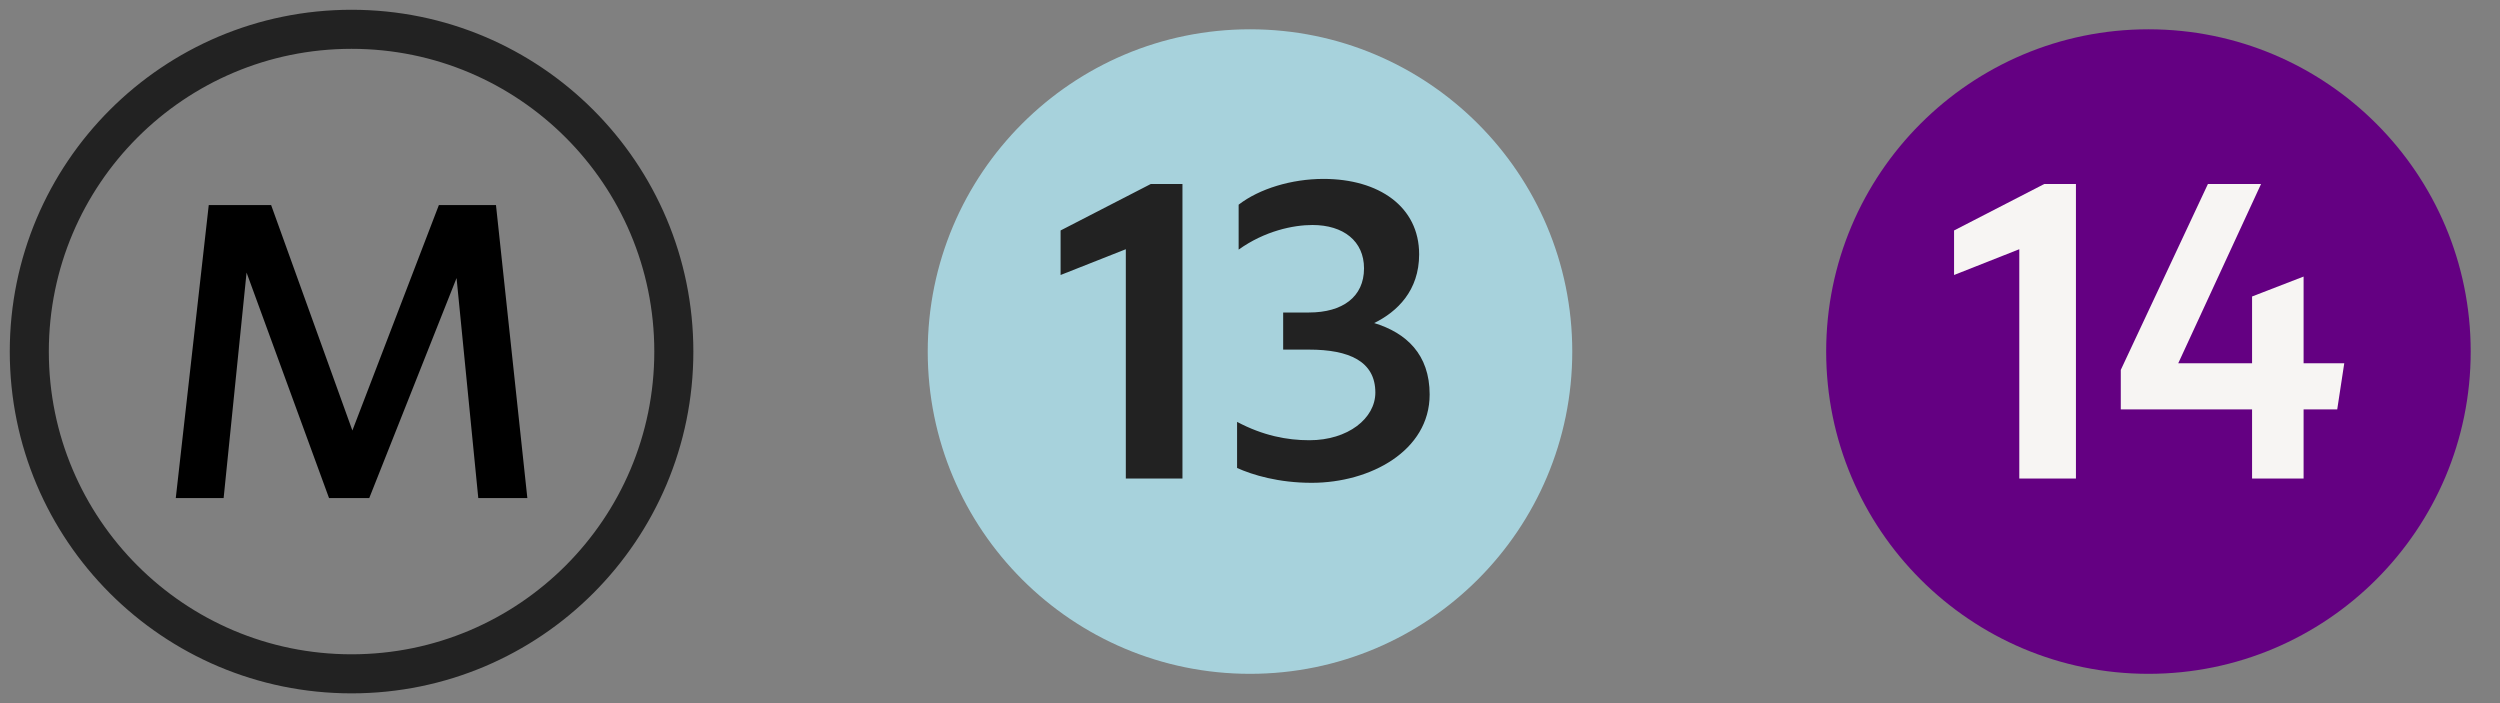
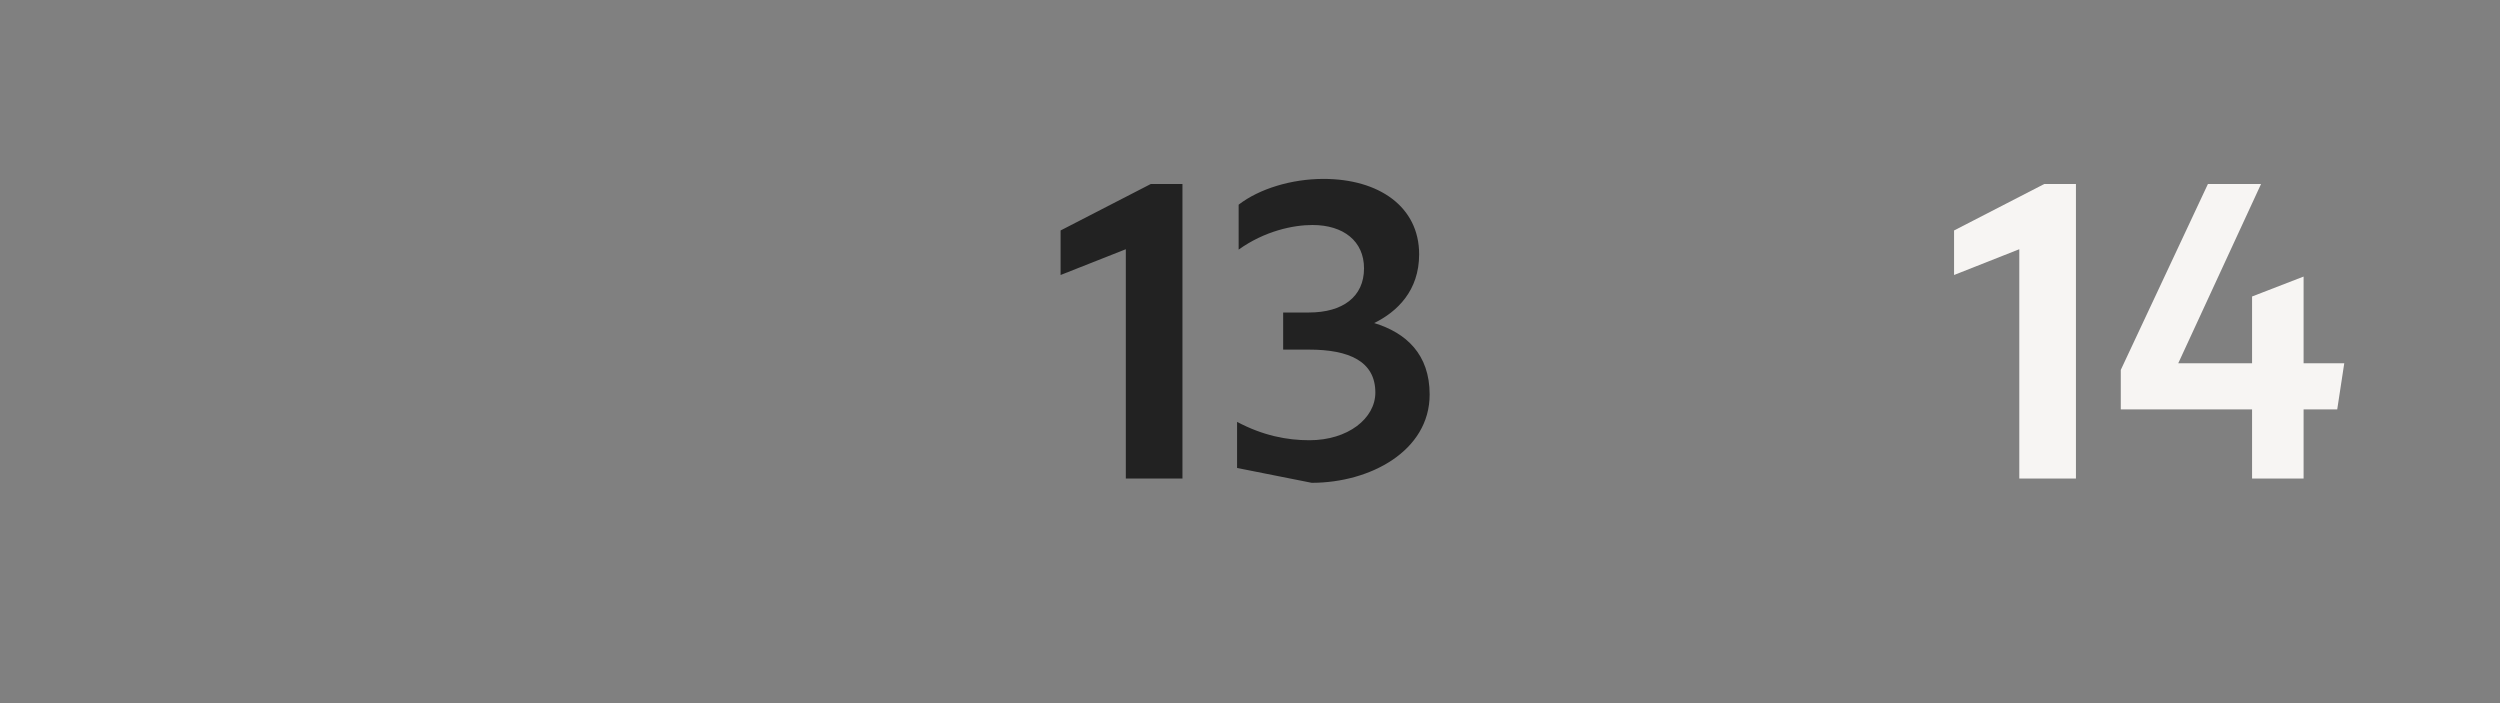
<svg xmlns="http://www.w3.org/2000/svg" width="64" height="18" viewBox="0 0 64 18" fill="none" aria-hidden="true" focusable="false">
  <rect x="0" y="0" width="64" height="18" fill="#808080" stroke="none" />
  <g clip-path="url(#clip0_1671_7998)">
    <circle cx="9" cy="9" r="8.25" stroke="#222222" />
-     <path d="M4.5 12.75H5.725L6.312 6.978L8.423 12.75H9.453L11.688 7.118L12.244 12.75H13.5L12.697 5.25H11.235L9.021 11.021L6.941 5.25H5.344L4.5 12.75Z" fill="black" />
  </g>
  <g clip-path="url(#clip1_1671_7998)">
-     <circle cx="32" cy="9" r="8.25" fill="#A7D2DC" />
-     <path d="M30.271 12.25V4.71H29.461L27.151 5.9V7.04L28.821 6.38V12.25H30.271ZM33.58 12.36C35.08 12.36 36.599 11.54 36.599 10.1C36.599 9.07 35.999 8.52 35.179 8.27C35.77 7.98 36.33 7.44 36.33 6.51C36.33 5.29 35.3 4.58 33.88 4.58C33.069 4.58 32.239 4.83 31.709 5.24V6.39C32.38 5.91 33.109 5.76 33.599 5.76C34.389 5.76 34.919 6.17 34.919 6.87C34.919 7.6 34.37 8 33.51 8H32.849V8.95H33.51C34.539 8.95 35.209 9.25 35.209 10.05C35.209 10.71 34.51 11.27 33.52 11.27C32.94 11.27 32.33 11.15 31.669 10.8V11.98C32.069 12.16 32.73 12.36 33.58 12.36Z" fill="#222222" />
+     <path d="M30.271 12.25V4.71H29.461L27.151 5.9V7.04L28.821 6.38V12.25H30.271ZM33.58 12.36C35.08 12.36 36.599 11.54 36.599 10.1C36.599 9.07 35.999 8.52 35.179 8.27C35.77 7.98 36.33 7.44 36.33 6.51C36.33 5.29 35.3 4.58 33.88 4.58C33.069 4.58 32.239 4.83 31.709 5.24V6.39C32.38 5.91 33.109 5.76 33.599 5.76C34.389 5.76 34.919 6.17 34.919 6.87C34.919 7.6 34.37 8 33.51 8H32.849V8.95H33.51C34.539 8.95 35.209 9.25 35.209 10.05C35.209 10.71 34.51 11.27 33.52 11.27C32.94 11.27 32.33 11.15 31.669 10.8V11.98Z" fill="#222222" />
  </g>
  <g clip-path="url(#clip2_1671_7998)">
-     <circle cx="55" cy="9" r="8.25" fill="#640082" />
    <path d="M53.144 12.25V4.71H52.334L50.024 5.9V7.04L51.694 6.38V12.25H53.144ZM57.653 12.25H58.972V10.48H59.833L60.013 9.3H58.972V7.08L57.653 7.59V9.3H55.763L57.883 4.71H56.523L54.292 9.47V10.48H57.653V12.25Z" fill="#F7F5F3" />
  </g>
  <defs>
    <clipPath id="clip0_1671_7998">
-       <rect width="18" height="18" fill="white" />
-     </clipPath>
+       </clipPath>
    <clipPath id="clip1_1671_7998">
      <rect width="18" height="18" fill="white" transform="translate(23)" />
    </clipPath>
    <clipPath id="clip2_1671_7998">
      <rect width="18" height="18" fill="white" transform="translate(46)" />
    </clipPath>
  </defs>
</svg>